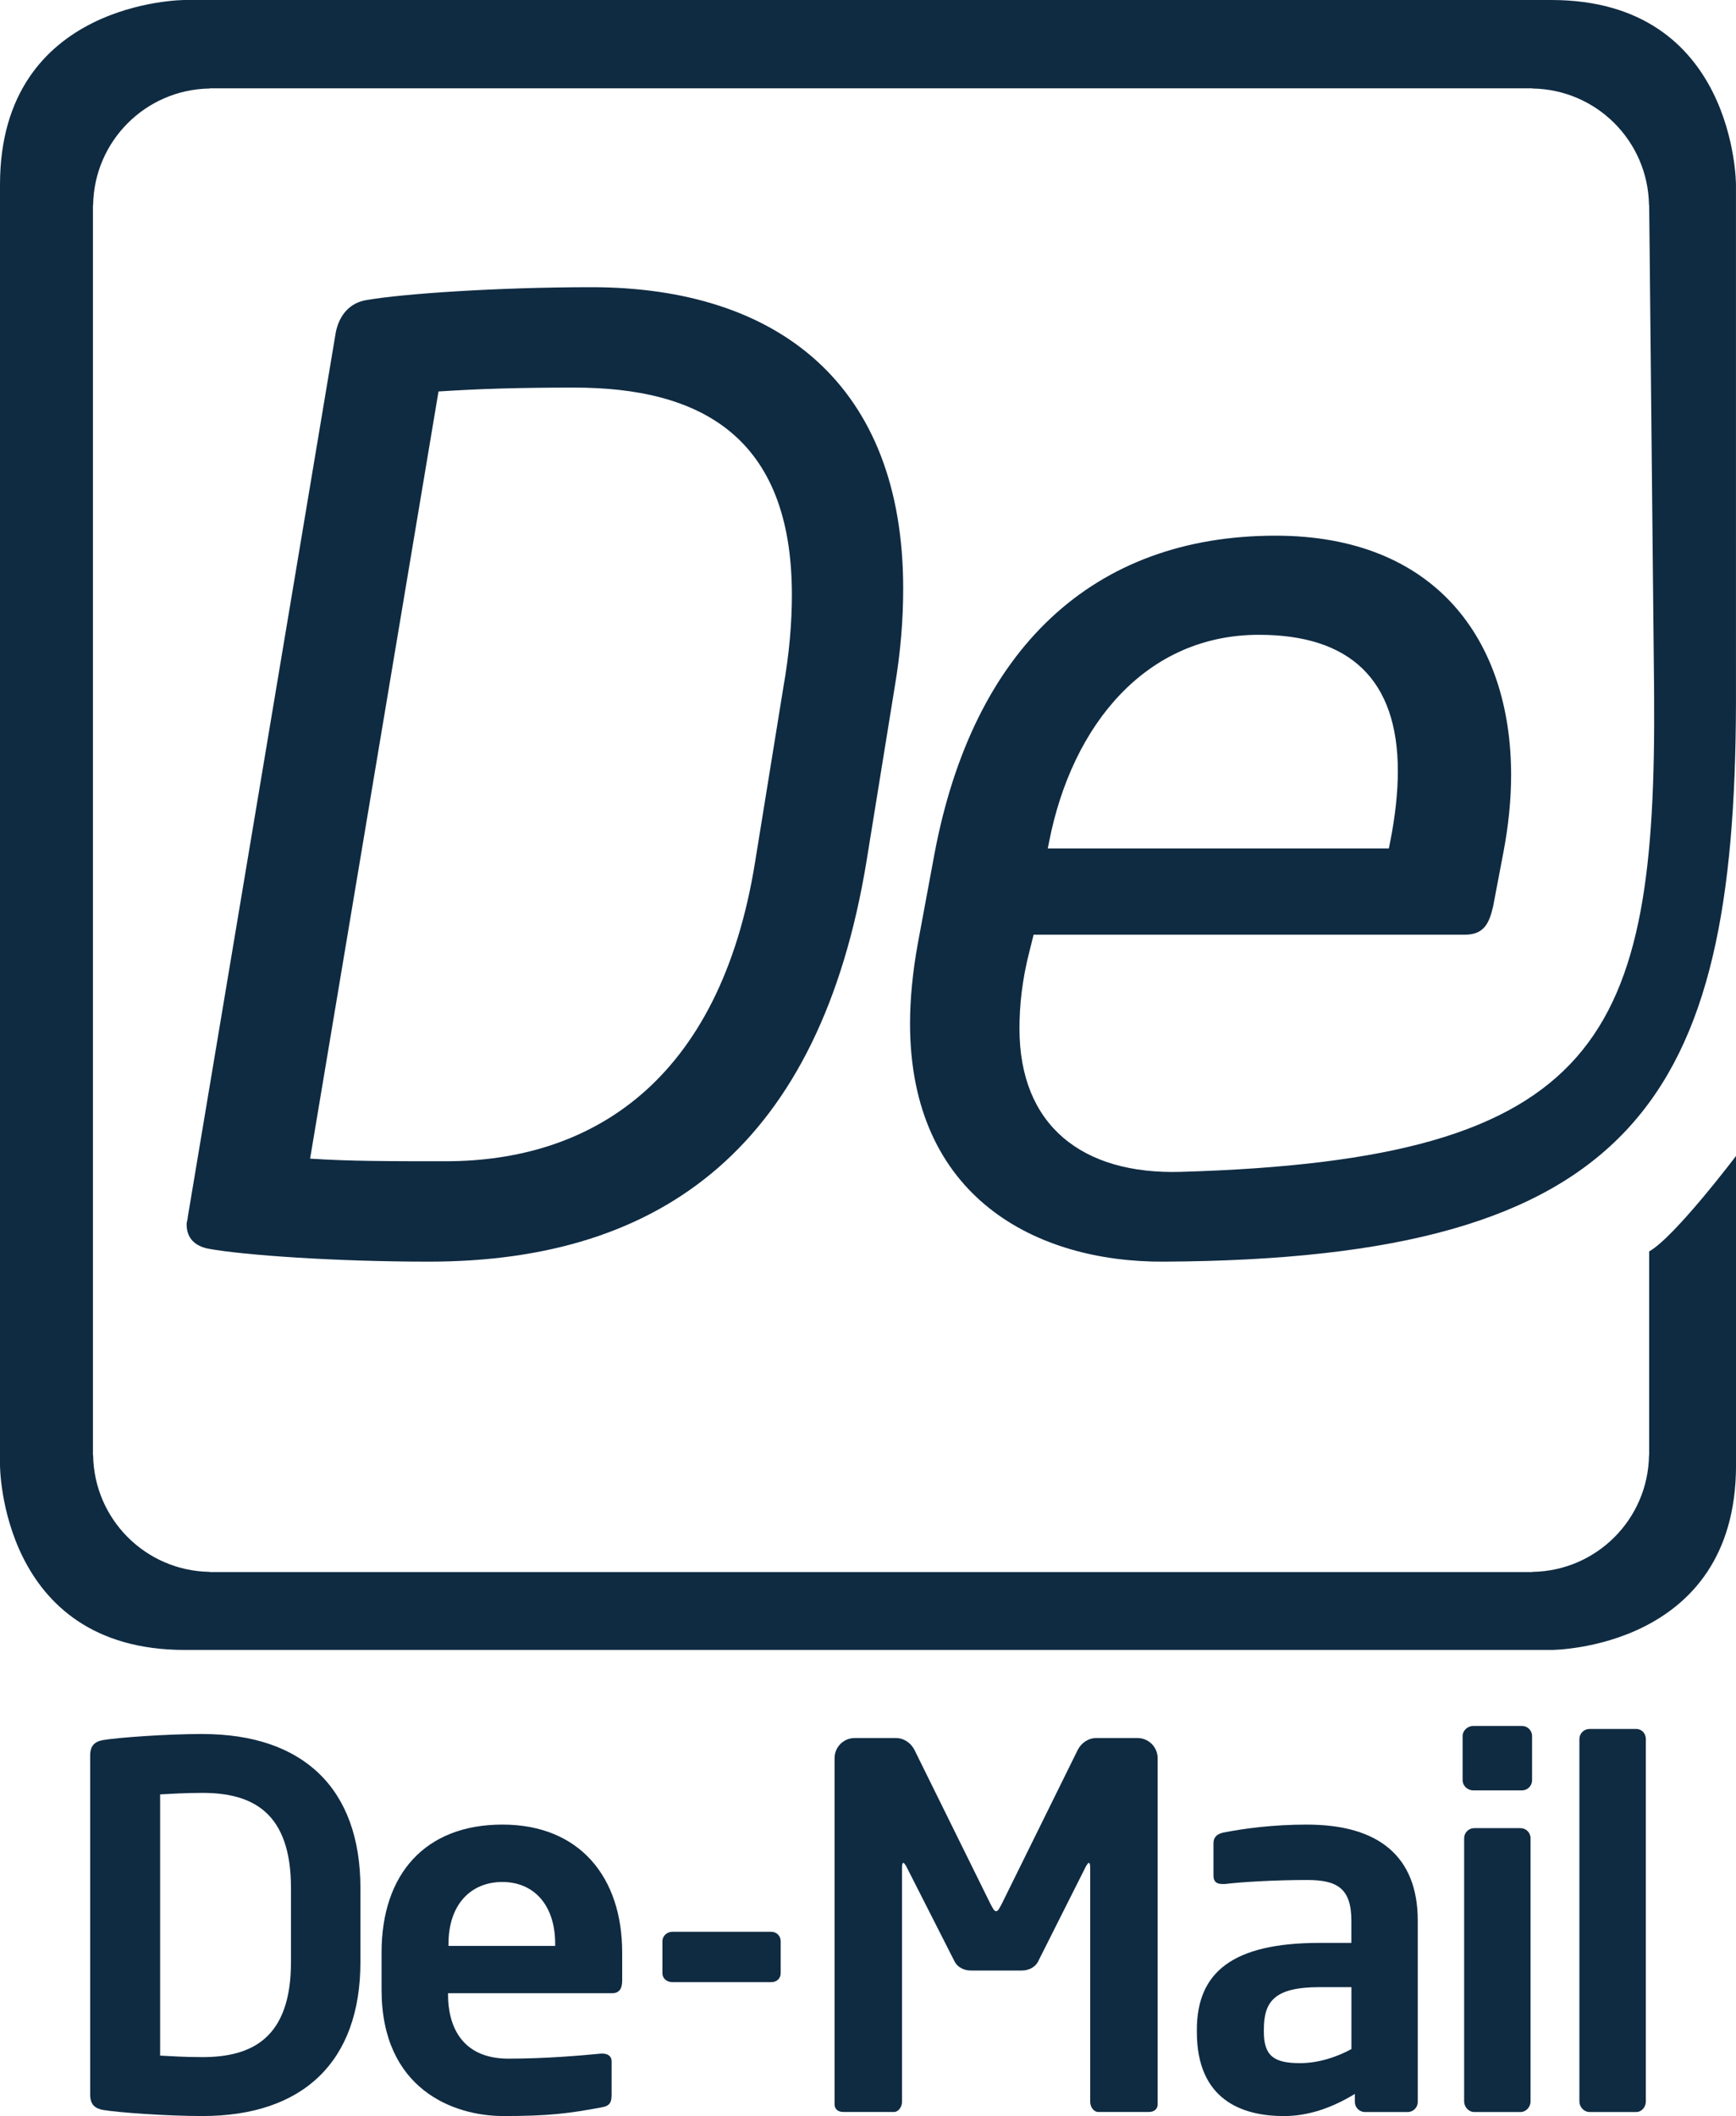
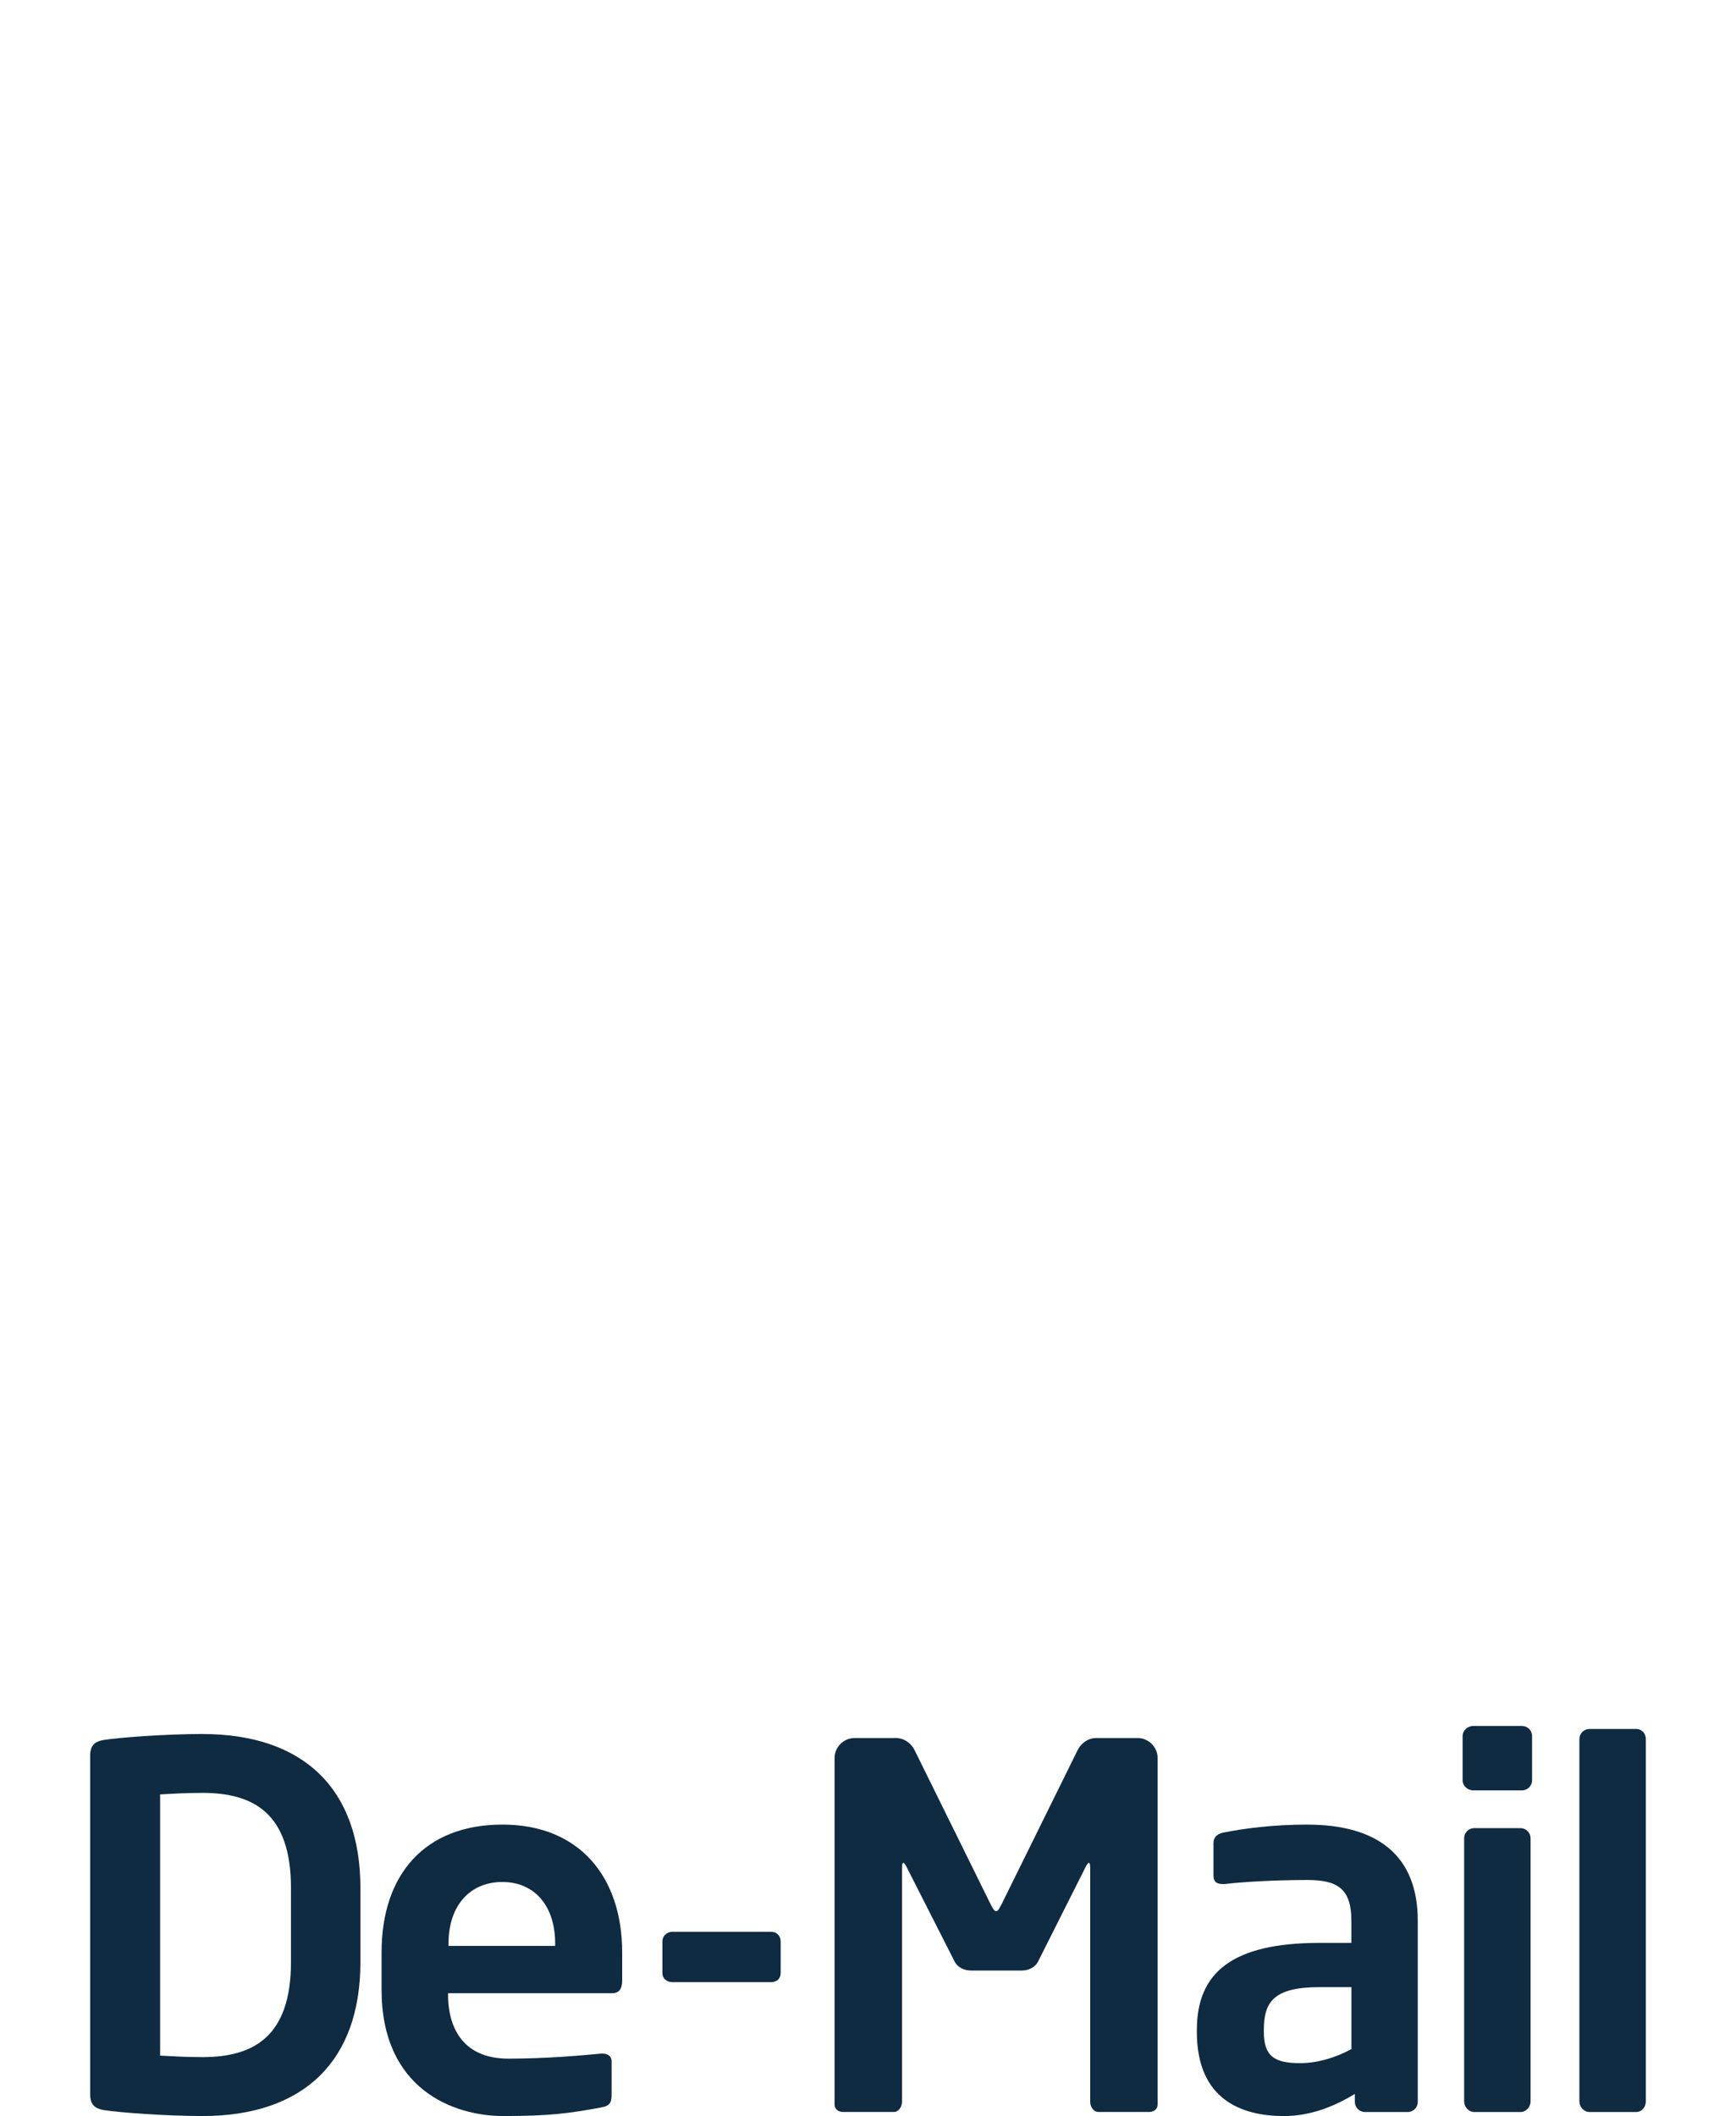
<svg xmlns="http://www.w3.org/2000/svg" id="Layer_1" version="1.1" viewBox="0 0 56.744 69.16">
-   <path d="M11.975,9.808c-.52.085-.879.463-.999,1.052h0s-4.836,28.903-4.836,28.903c0,.085-.04.168-.04.252,0,.463.28.715.72.8,1.158.21,4.156.421,7.194.421,7.673,0,12.789-3.828,14.309-13.085l.919-5.679c.2-1.178.28-2.23.28-3.24,0-6.647-4.077-9.845-10.192-9.845-3.038,0-6.155.211-7.354.421ZM25.884,19.443c0,.884-.079,1.893-.28,3.029l-.919,5.679c-1.159,7.279-5.435,9.803-10.112,9.803-1.879,0-3.158,0-4.437-.085l4.197-25.074c1.319-.085,2.558-.127,4.436-.127,4.077,0,7.115,1.557,7.115,6.774Z" fill="#0f2b42" />
-   <path d="M53.906,40.899h0v6.663h-.005c-.03,2.093-1.715,3.78-3.807,3.813v.006H6.851v-.006c-2.092-.033-3.777-1.72-3.807-3.813h-.006V6.699h.006c.033-2.091,1.72-3.776,3.812-3.806v-.006h43.232v.006c2.092.03,3.779,1.715,3.812,3.806h.006l.161,15.948c.081,11.294-1.7,15.252-15.467,15.654-3.238.095-5.277-1.525-5.277-4.68,0-.757.084-1.599.336-2.567l.126-.504h14.094c.631,0,.799-.378.926-.926l.336-1.766c.168-.884.252-1.726.252-2.525,0-4.417-2.481-7.825-7.698-7.825-5.974,0-9.887,3.702-11.149,10.392l-.547,2.945c-.168.925-.253,1.809-.253,2.608,0,5.68,4.123,7.804,8.288,7.783,15.439-.078,18.676-5.316,18.709-18.251V6.037s0-6.037-6.037-6.037H6.037S0,0,0,6.037v41.853s0,6.037,6.037,6.037h44.671s6.037,0,6.037-6.037v-10.109s-2.003,2.65-2.837,3.119ZM34.29,27.521c.757-3.87,3.198-6.773,6.858-6.773,2.987,0,4.543,1.472,4.543,4.459,0,.673-.084,1.473-.252,2.314l-.042.21h-11.149l.042-.21Z" fill="#0f2b42" />
  <path d="M6.616,56.674c-1.169,0-2.748.115-3.241.198-.28.049-.428.181-.428.51v11.071c0,.329.149.46.428.51.493.083,2.072.198,3.241.198,3.29,0,5.165-1.777,5.165-5.034v-2.418c0-3.257-1.875-5.034-5.165-5.034ZM9.511,64.126c0,2.468-1.251,3.109-2.895,3.109-.609,0-1.037-.033-1.382-.049v-8.538c.346-.016.773-.049,1.382-.049,1.645,0,2.895.641,2.895,3.109v2.418Z" fill="#0f2b42" />
  <path d="M25.205,63.139h-3.224c-.181,0-.329.132-.329.313v1.037c0,.181.148.296.329.296h3.224c.181,0,.313-.115.313-.296v-1.037c0-.181-.132-.313-.313-.313Z" fill="#0f2b42" />
  <path d="M16.42,59.635c-2.517,0-3.948,1.613-3.948,4.179v1.218c0,3.241,2.336,4.129,3.981,4.129,1.48,0,2.122-.082,3.192-.28.296-.049.346-.164.346-.428v-1.086c0-.164-.131-.247-.296-.247h-.049c-.691.067-1.826.165-3.027.165-1.58,0-1.974-1.135-1.974-2.089v-.049h5.363c.231,0,.329-.149.329-.411v-.922c0-2.451-1.382-4.179-3.915-4.179ZM18.148,63.6h-3.488v-.066c0-1.299.74-2.023,1.76-2.023s1.727.74,1.727,2.023v.066Z" fill="#0f2b42" />
  <path d="M37.181,56.806h-1.348c-.263,0-.494.164-.609.395l-2.484,5.034c-.082.148-.115.23-.181.23-.066,0-.098-.082-.181-.23l-2.484-5.034c-.115-.231-.346-.395-.609-.395h-1.349c-.362,0-.657.295-.657.657v11.318c0,.164.131.247.279.247h1.662c.148,0,.263-.165.263-.329v-7.65c0-.115.016-.164.049-.164.016,0,.049.049.082.098l1.596,3.142c.098.181.312.28.526.28h1.662c.213,0,.428-.098.526-.28l1.58-3.142c.033-.049.066-.098.082-.098.033,0,.049.049.049.164v7.65c0,.164.115.329.263.329h1.661c.149,0,.28-.083.28-.247h0v-11.318c0-.362-.296-.657-.658-.657Z" fill="#0f2b42" />
  <path d="M49.749,56.411h-1.595c-.181,0-.346.149-.346.329v1.448c0,.181.165.329.346.329h1.595c.181,0,.329-.148.329-.329v-1.448c0-.181-.148-.329-.329-.329Z" fill="#0f2b42" />
  <path d="M53.484,56.51h-1.53c-.181,0-.329.148-.329.329v11.844c0,.181.148.346.329.346h1.53c.181,0,.313-.165.313-.346v-11.844c0-.181-.132-.329-.313-.329Z" fill="#0f2b42" />
  <path d="M42.725,59.635c-1.135,0-2.089.132-2.748.263-.213.049-.313.165-.313.346v1.053c0,.231.132.28.296.28h.082c.543-.066,1.629-.131,2.682-.131.971,0,1.448.263,1.448,1.332v.724h-1.037c-2.862,0-4.014.971-4.014,2.846v.066c0,2.222,1.48,2.748,2.846,2.748.789,0,1.563-.263,2.319-.724v.263c0,.181.149.329.329.329h1.398c.181,0,.329-.149.329-.329v-5.923c0-2.106-1.283-3.142-3.619-3.142ZM44.173,66.972h0c-.477.263-1.086.46-1.678.46-.822,0-1.184-.213-1.184-1.02v-.066c0-.921.329-1.398,1.826-1.398h1.037v2.024Z" fill="#0f2b42" />
  <path d="M49.7,59.751h-1.513c-.181,0-.329.148-.329.329v8.604c0,.181.149.346.329.346h1.513c.181,0,.329-.165.329-.346v-8.604c0-.181-.148-.329-.329-.329Z" fill="#0f2b42" />
</svg>